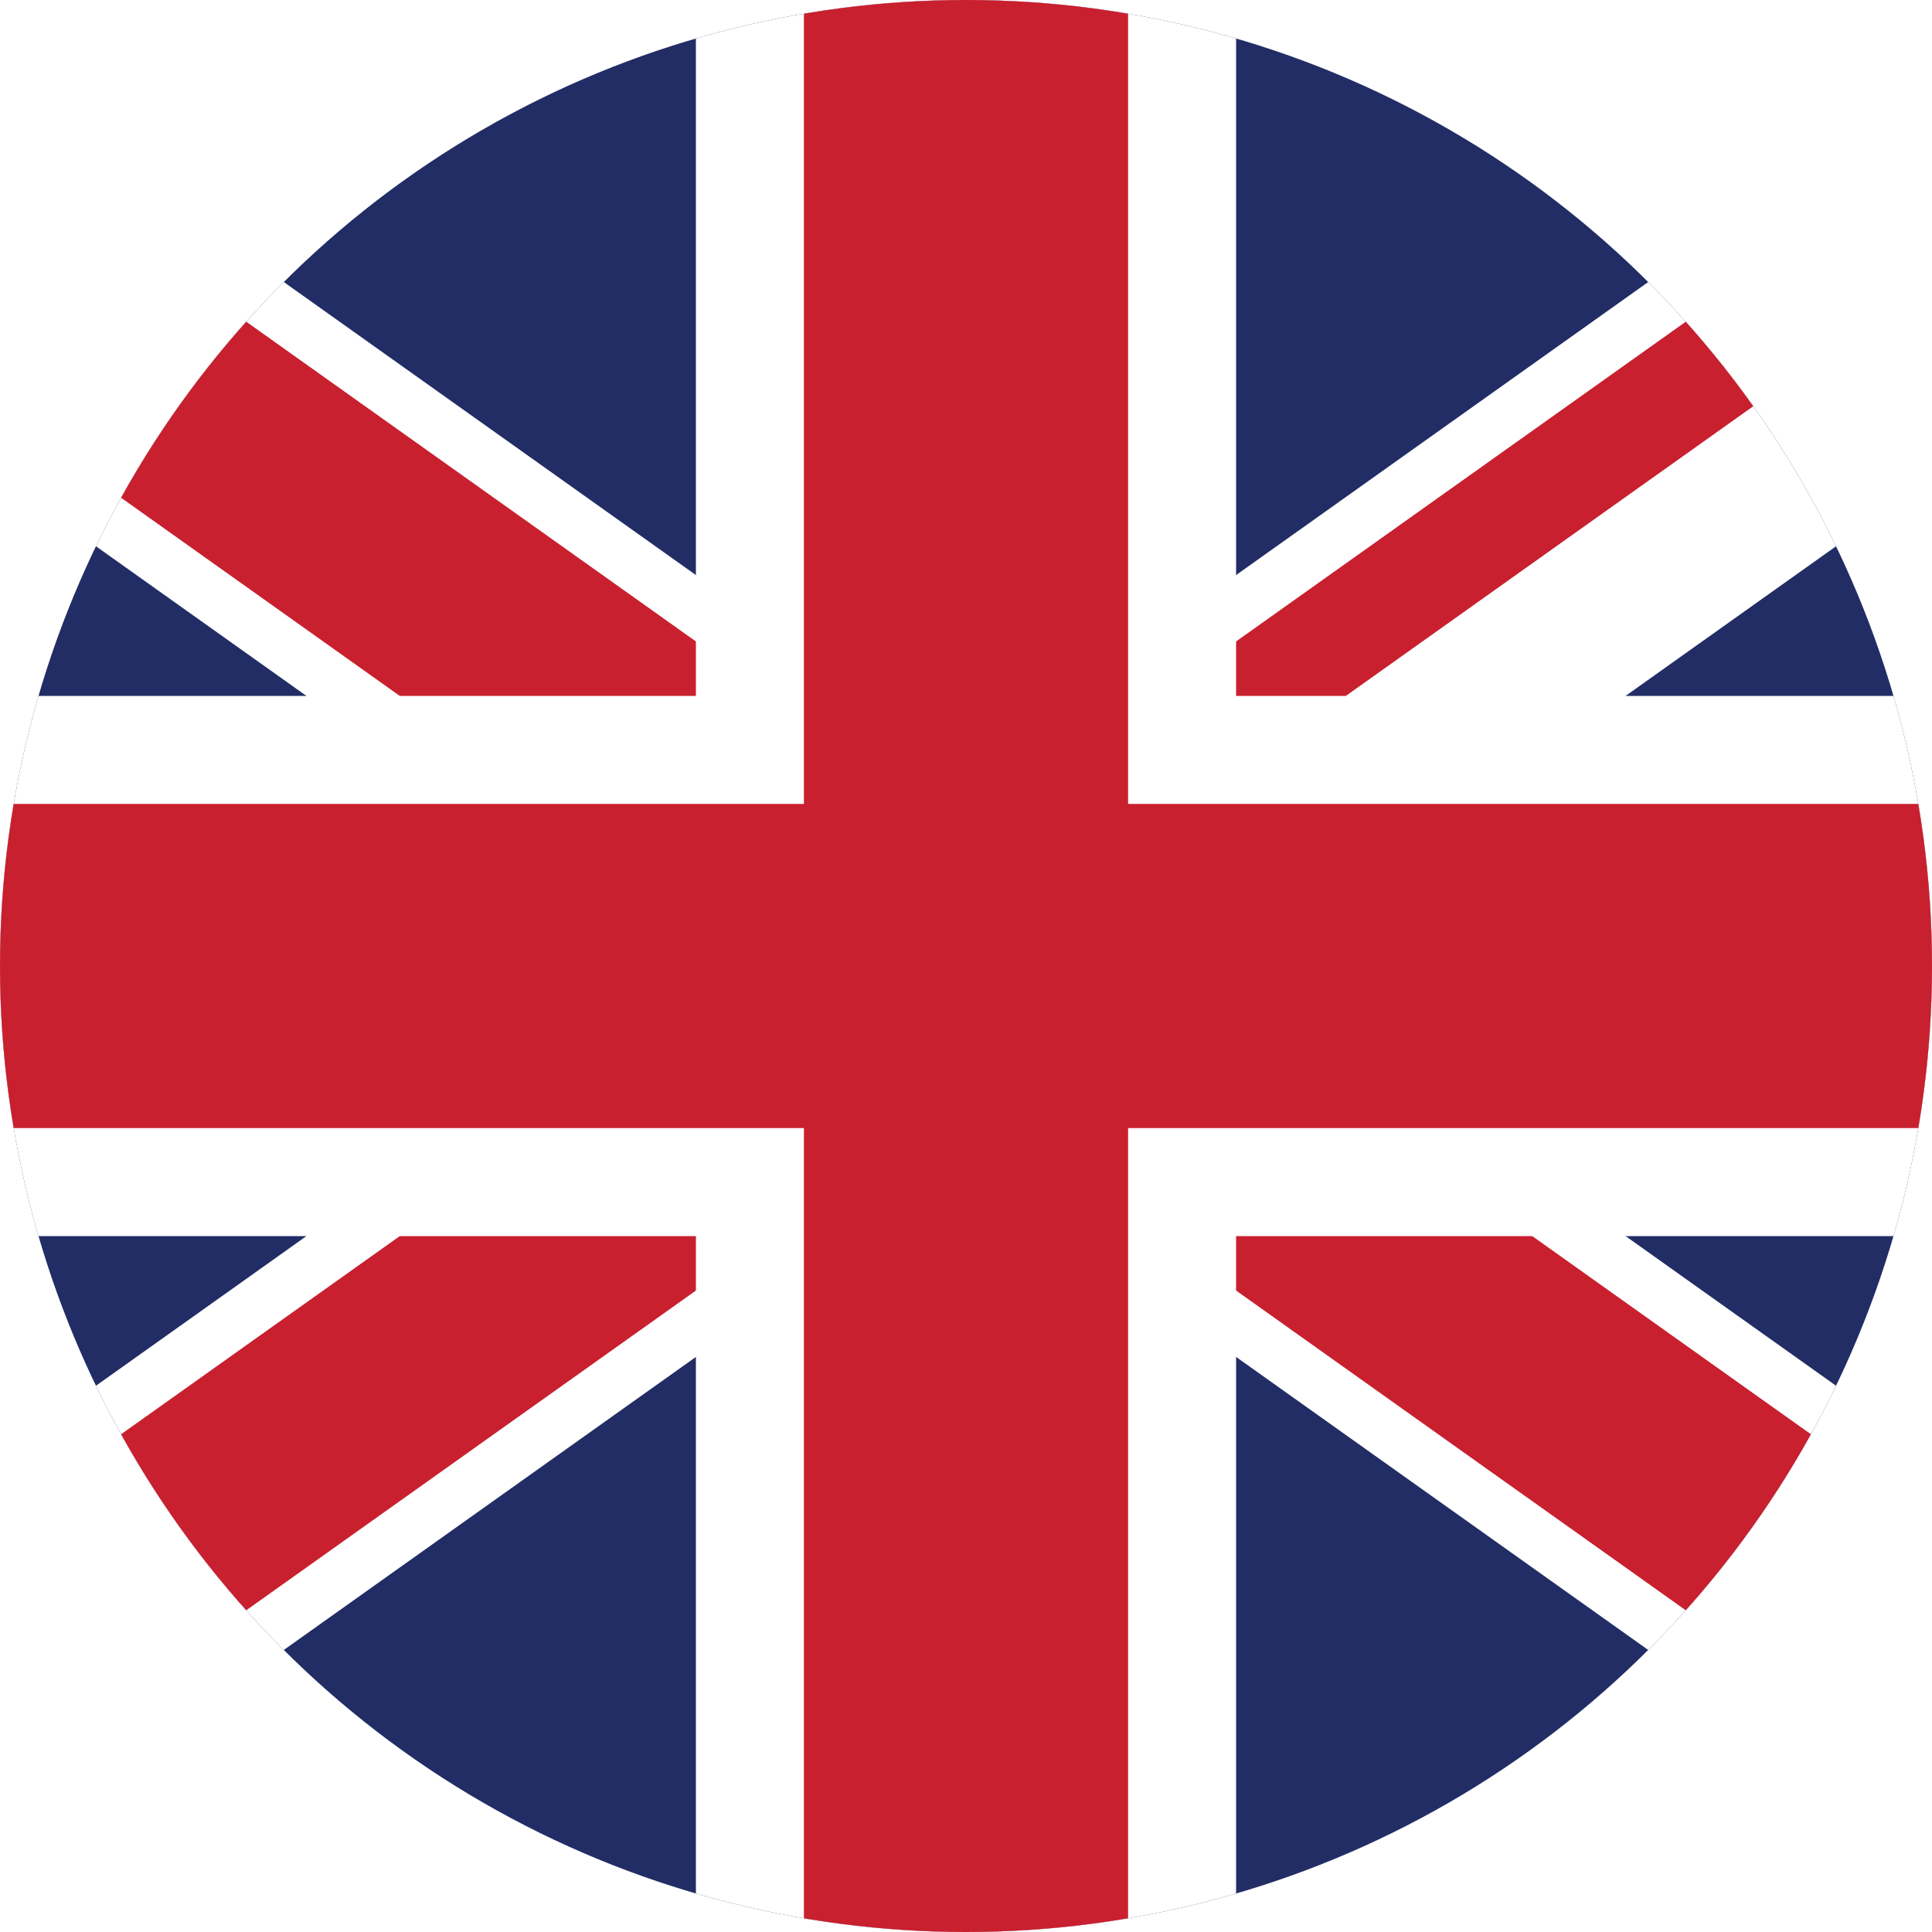
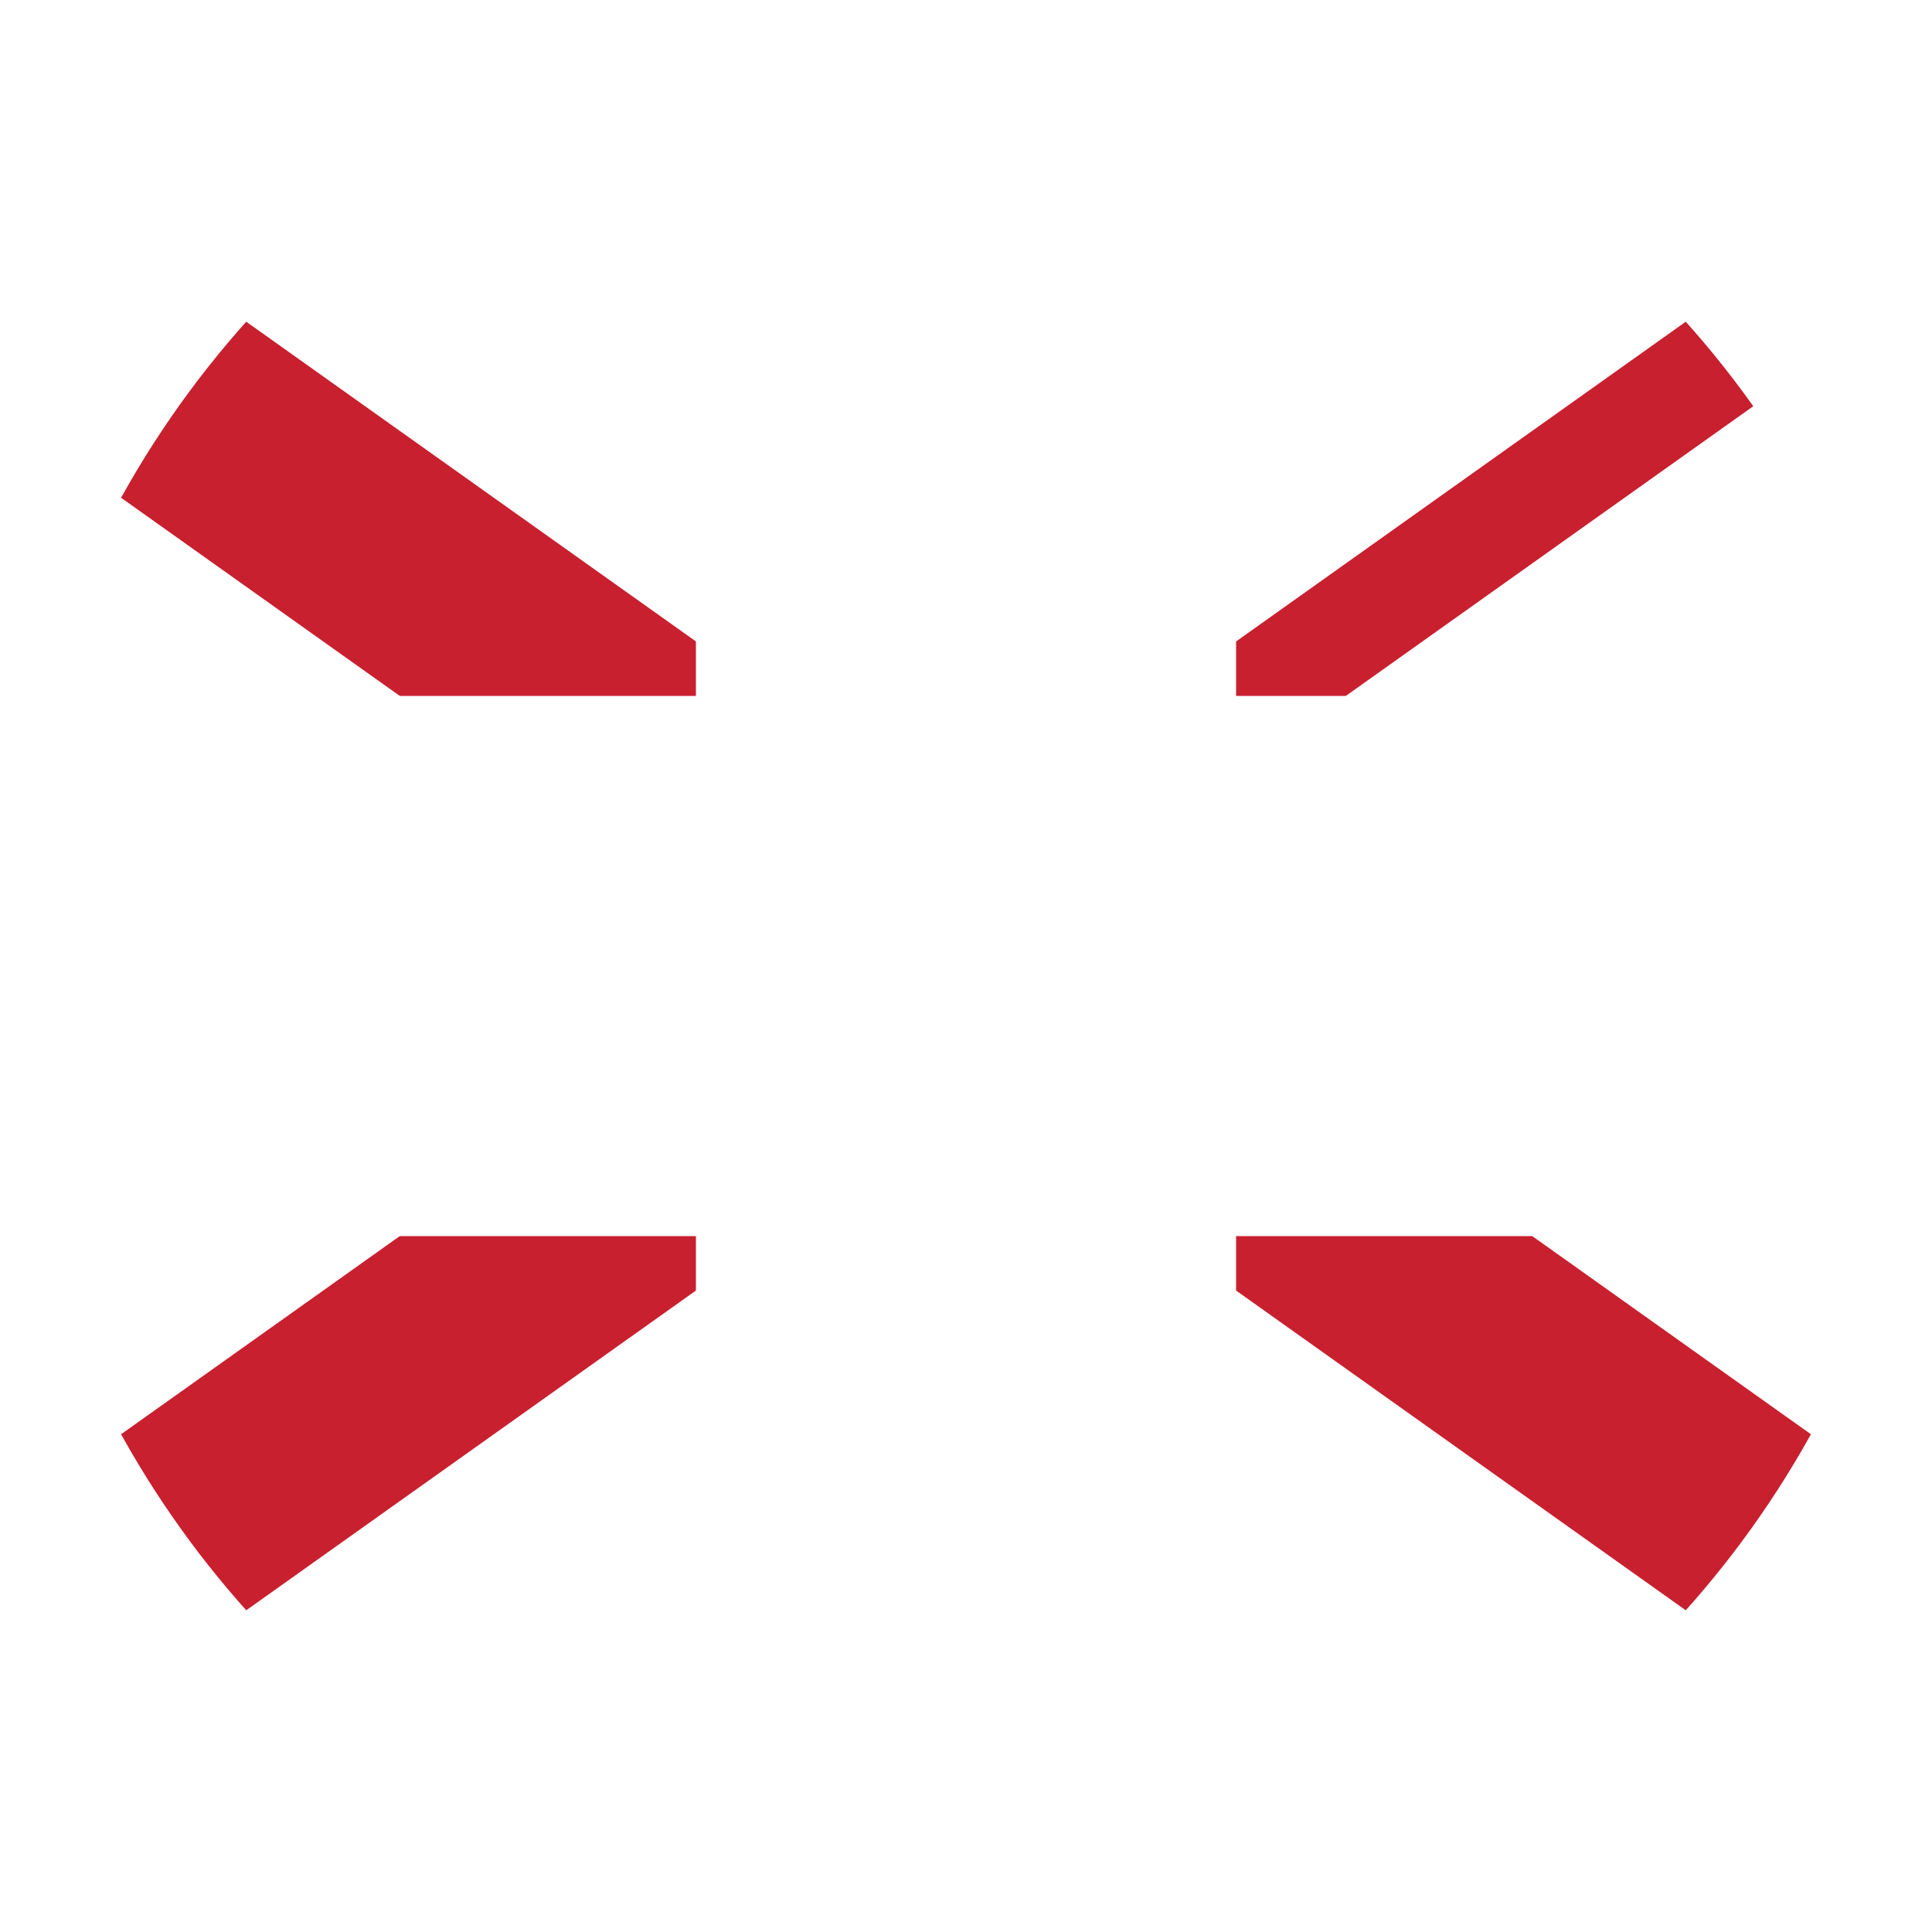
<svg xmlns="http://www.w3.org/2000/svg" id="Layer_1" data-name="Layer 1" viewBox="0 0 50 50">
  <defs>
    <style>.cls-1{fill:none;}.cls-2{clip-path:url(#clip-path);}.cls-3{clip-path:url(#clip-path-2);}.cls-4{fill:#222d65;}.cls-5,.cls-7,.cls-8,.cls-9{fill:#010101;stroke-miterlimit:80;}.cls-5,.cls-8{stroke:#fff;}.cls-5,.cls-9{stroke-width:8.39px;}.cls-6{clip-path:url(#clip-path-3);}.cls-7,.cls-9{stroke:#c8202f;}.cls-7{stroke-width:5.59px;}.cls-8{stroke-width:13.98px;}</style>
    <clipPath id="clip-path">
      <circle class="cls-1" cx="25" cy="25" r="25" />
    </clipPath>
    <clipPath id="clip-path-2">
      <rect class="cls-1" x="-10.16" width="70.32" height="50" />
    </clipPath>
    <clipPath id="clip-path-3">
      <polygon class="cls-1" points="25 25 60.16 25 60.16 50 25 50 -10.16 50 -10.16 25 -10.16 0 25 0 60.16 0 25 25" />
    </clipPath>
  </defs>
  <g class="cls-2">
    <g class="cls-3">
-       <path class="cls-4" d="M-10.16,0V50H60.16V0Z" />
-       <path class="cls-5" d="M-10.16,0,60.16,50m0-50L-10.16,50" />
      <g class="cls-6">
        <path class="cls-7" d="M-10.16,0,60.16,50m0-50L-10.16,50" />
      </g>
      <path class="cls-8" d="M25,0V50M-10.16,25H60.16" />
-       <path class="cls-9" d="M25,0V50M-10.16,25H60.16" />
    </g>
  </g>
</svg>